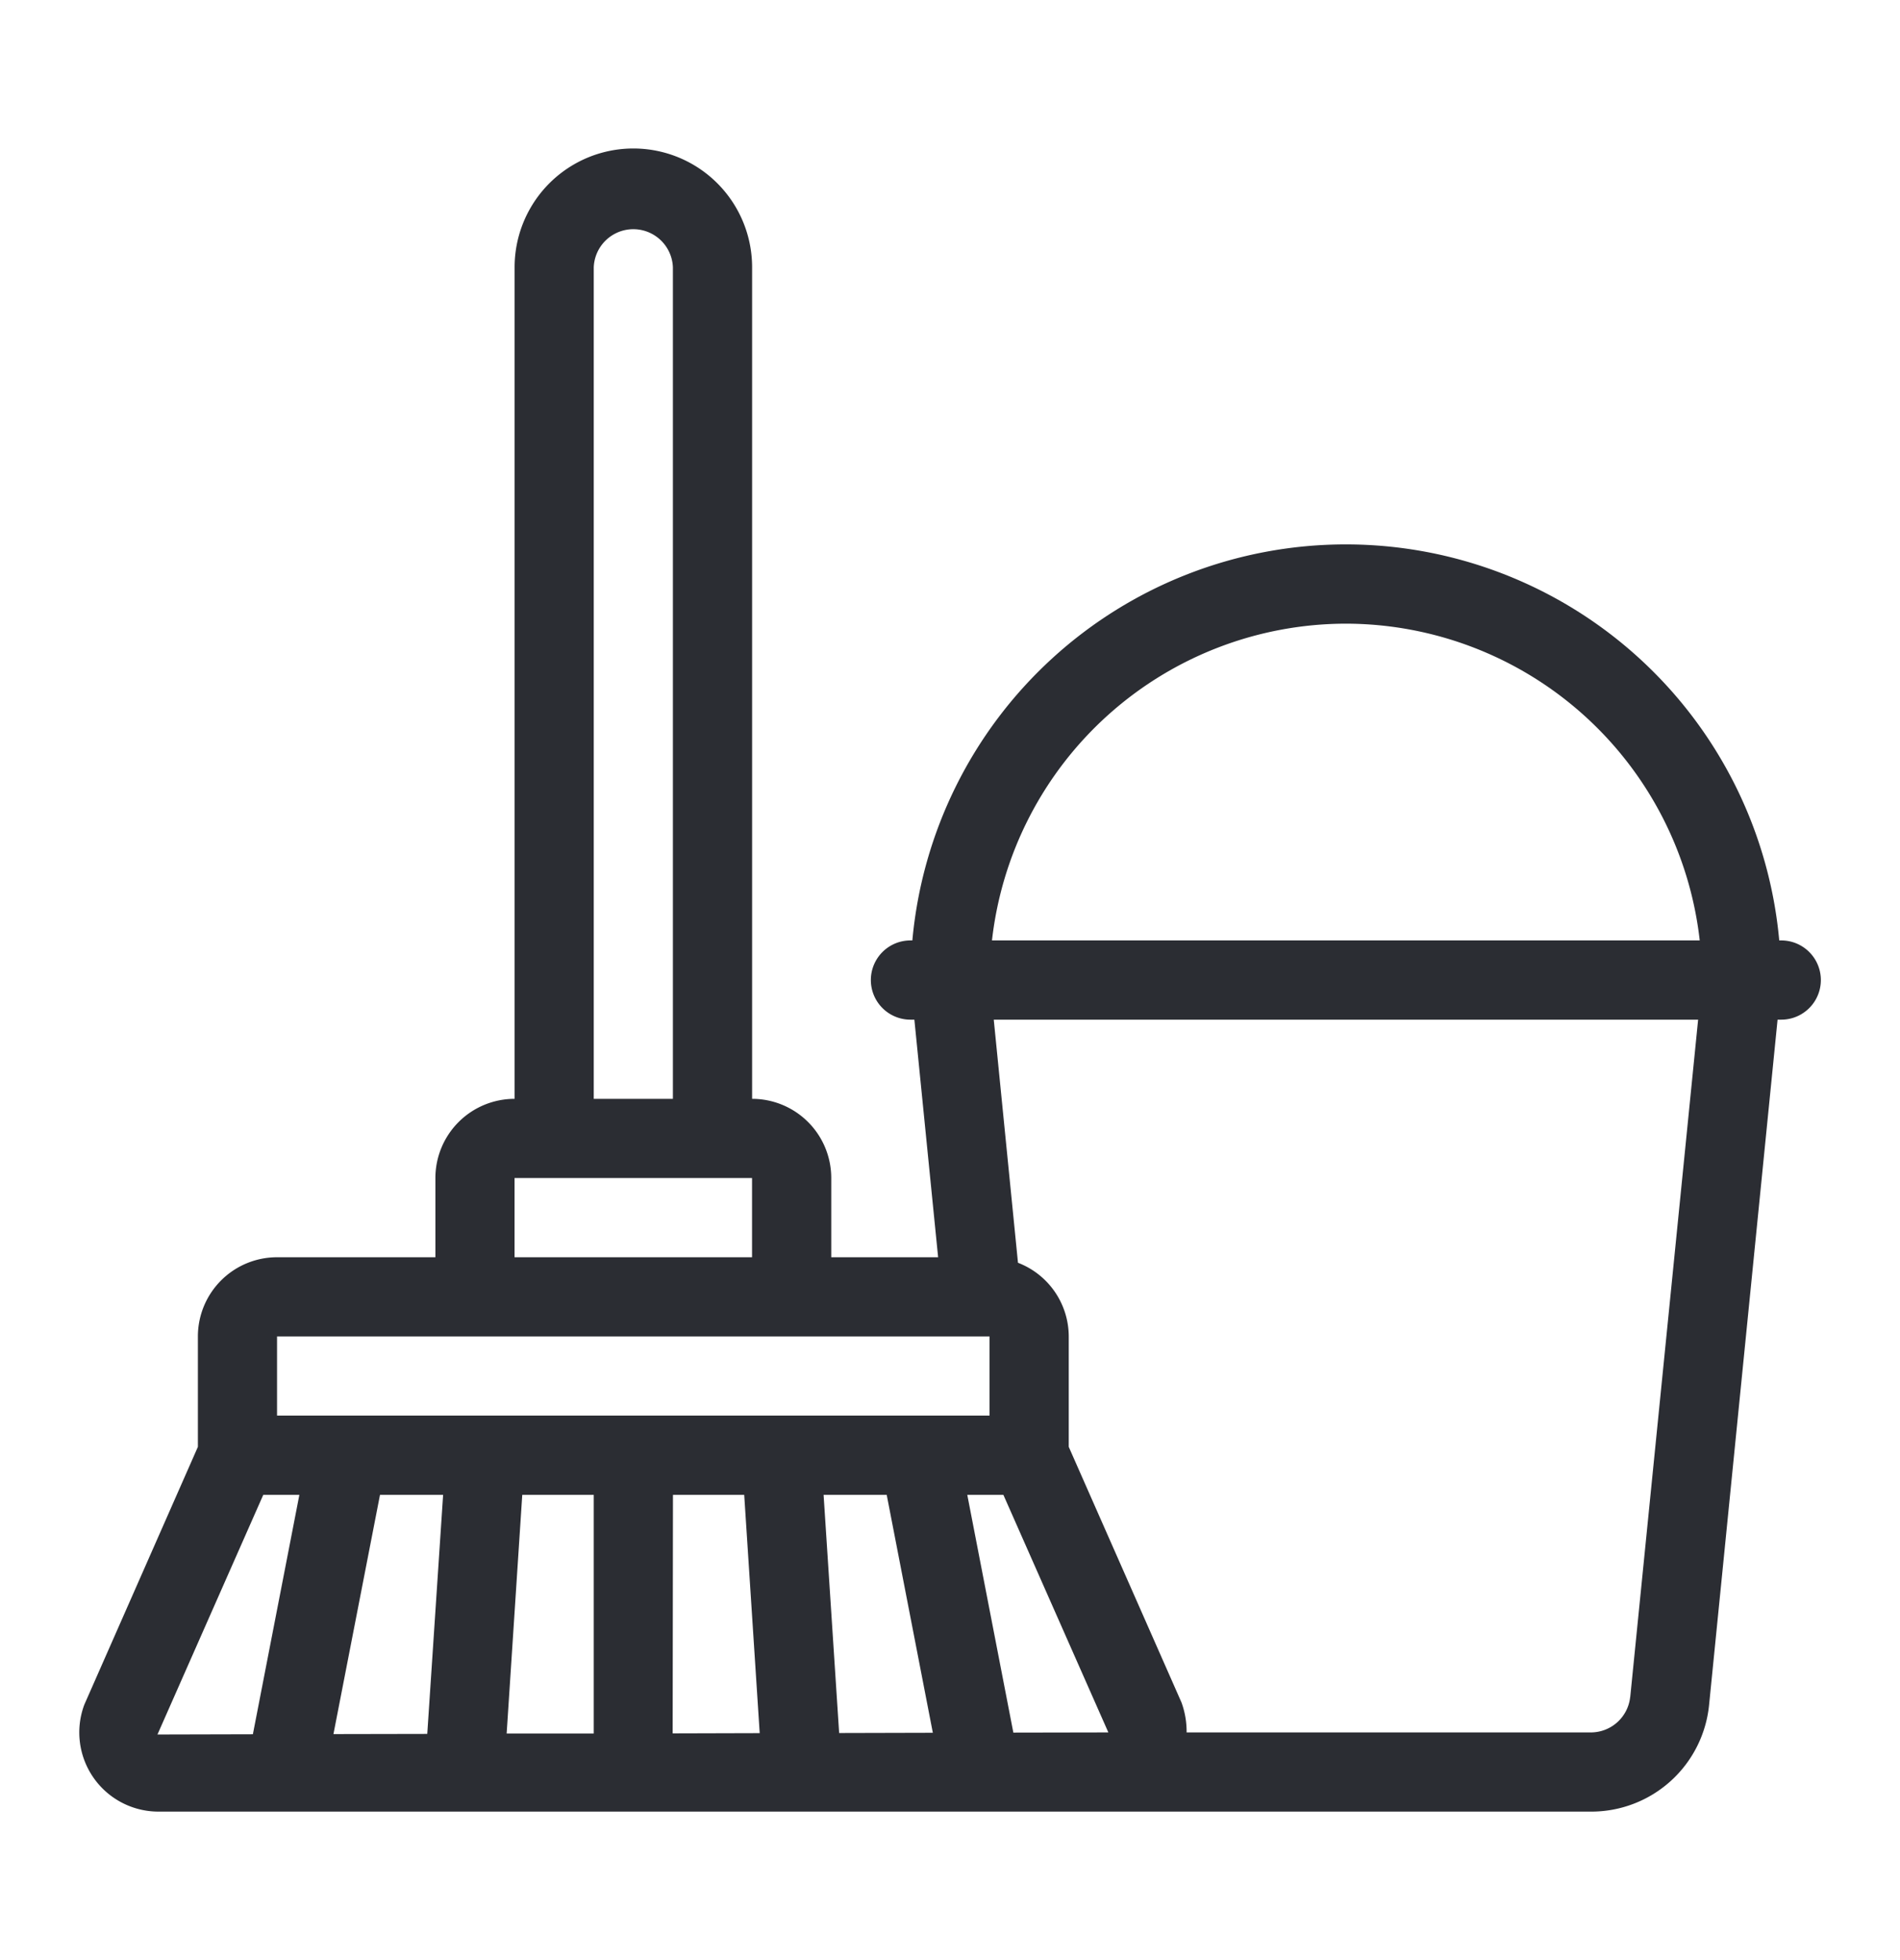
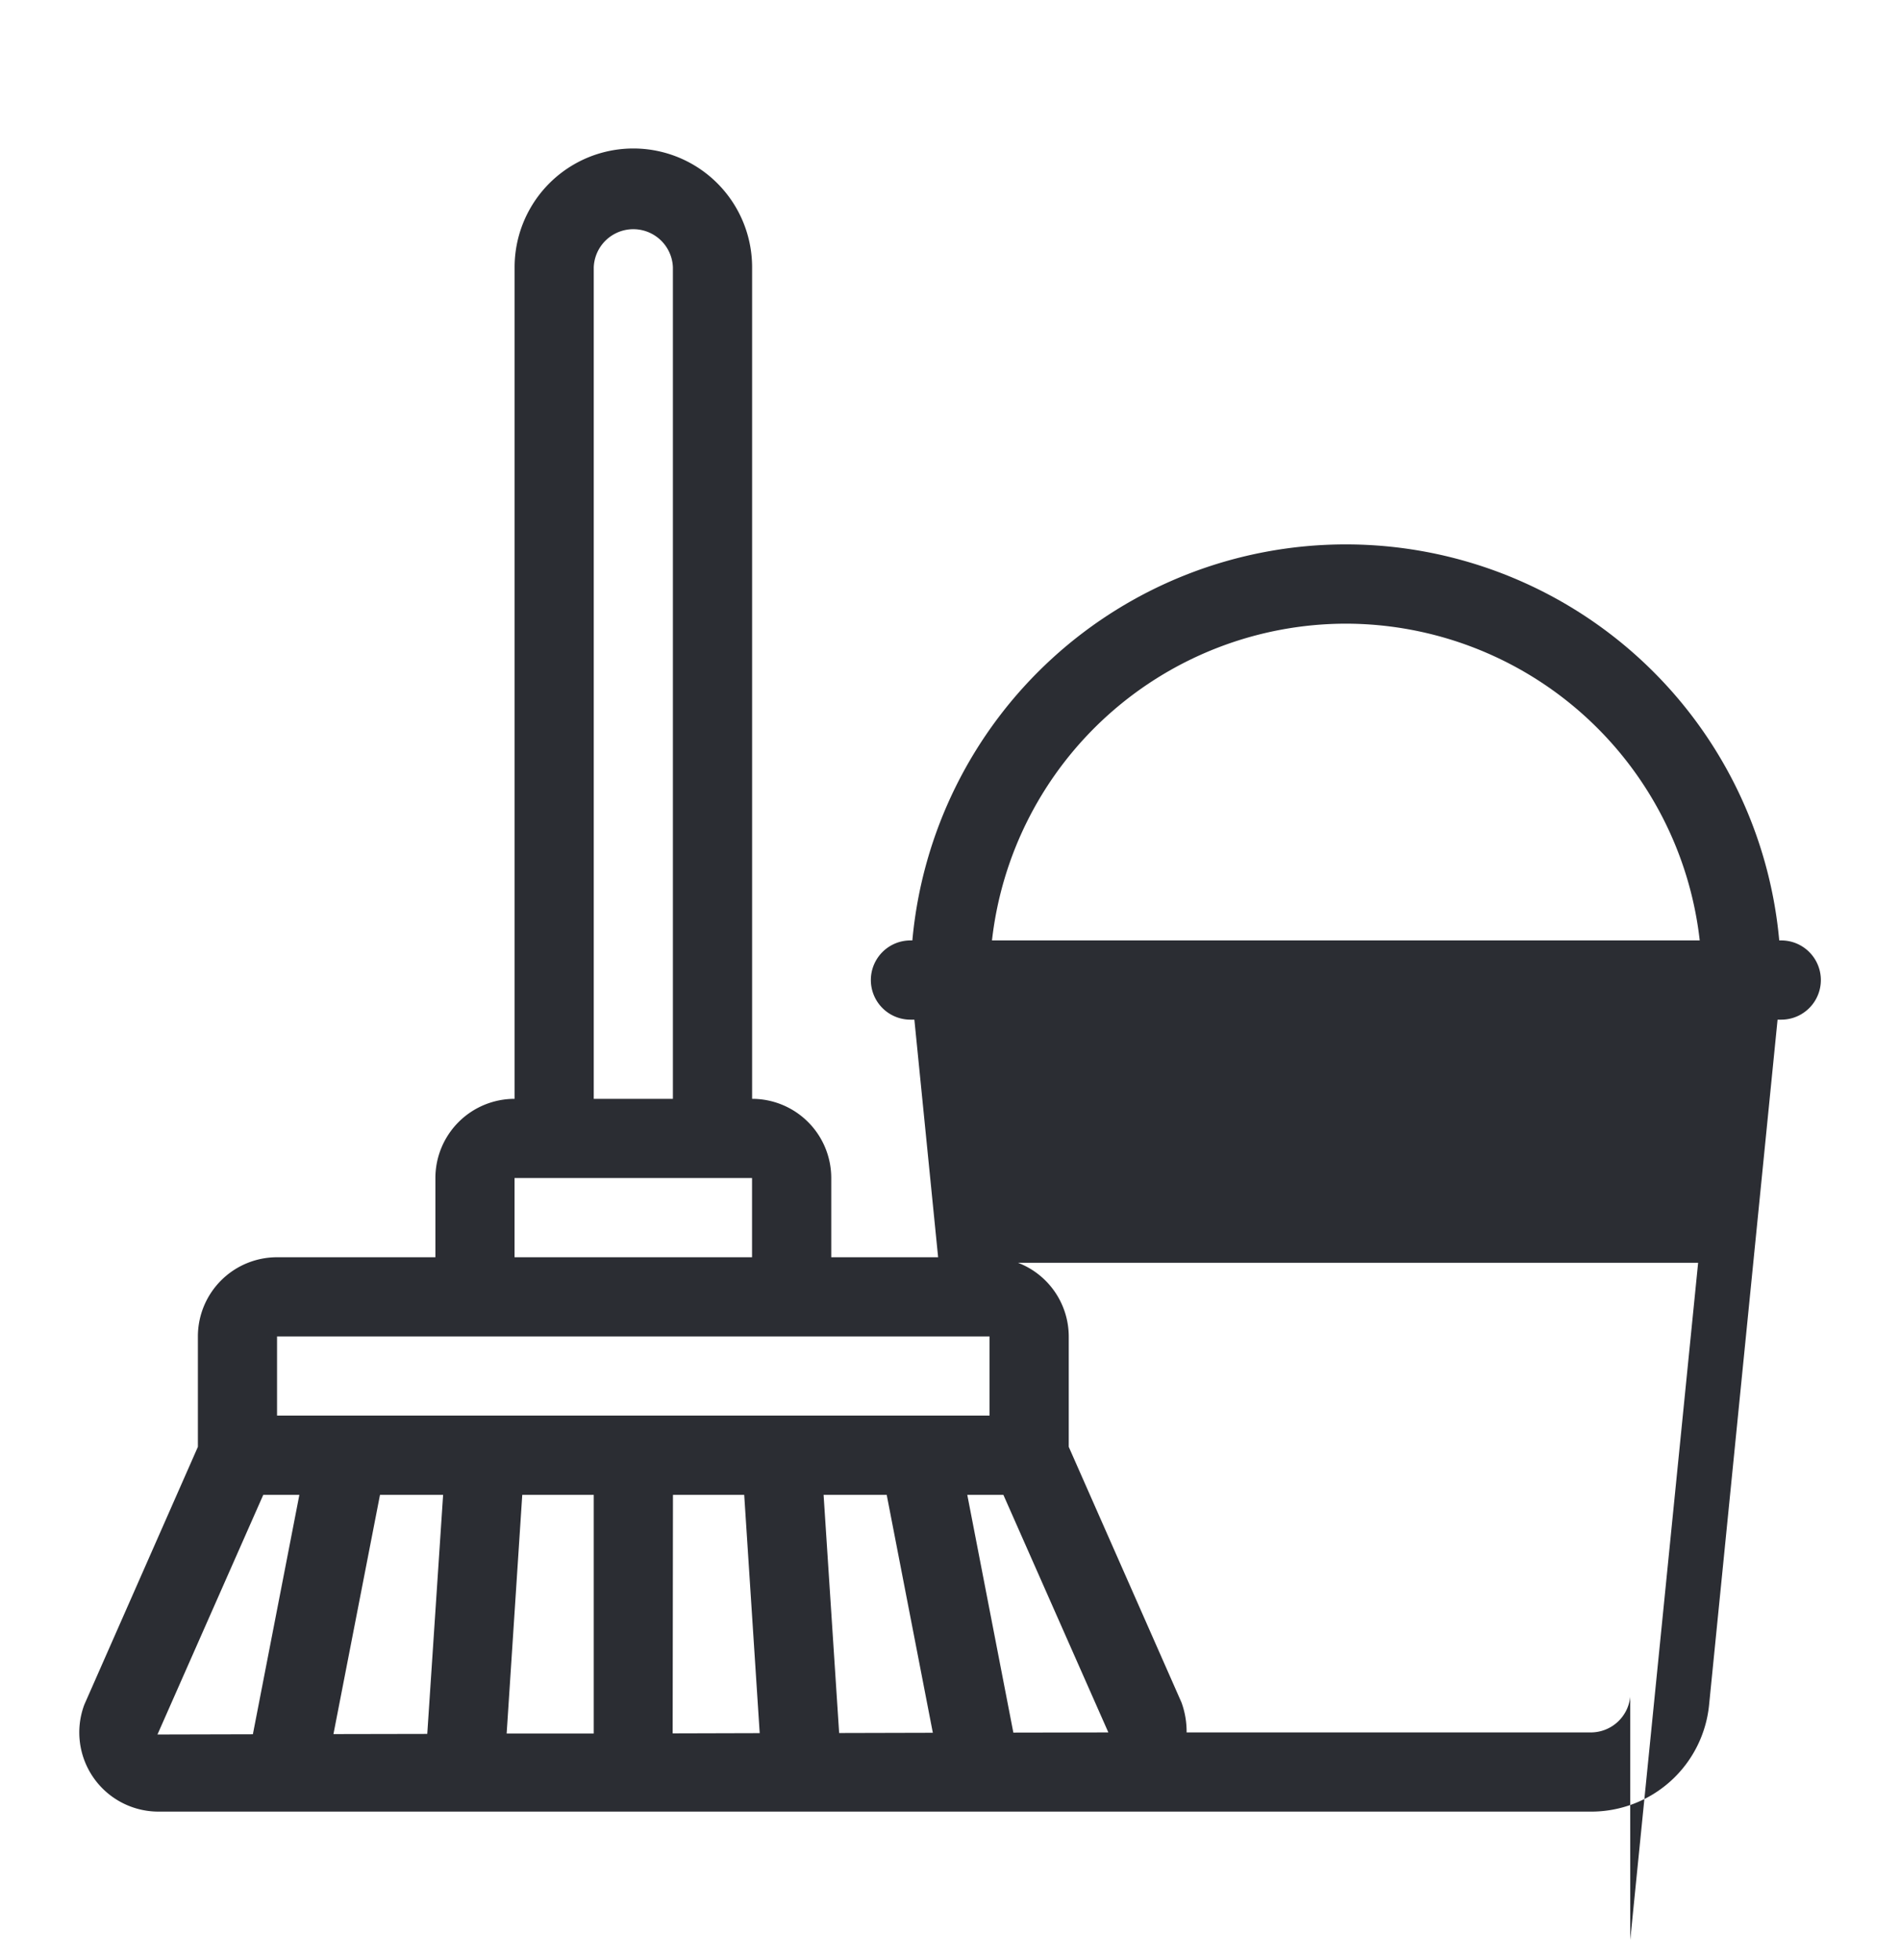
<svg xmlns="http://www.w3.org/2000/svg" width="32" height="33" fill="none">
-   <path d="M30 15.833h-.034a7.33 7.33 0 00-14.6 0h-.032a.667.667 0 000 1.334h.066l.4 4H14v-1.334a1.333 1.333 0 00-1.333-1.333v-14a2 2 0 10-4 0v14a1.334 1.334 0 00-1.334 1.333v1.334H4.667A1.333 1.333 0 003.333 22.5v1.859L1.42 28.7a1.333 1.333 0 001.248 1.8h24.127a1.993 1.993 0 001.99-1.8l1.153-11.533H30a.667.667 0 000-1.334zM22.667 10.5a6.007 6.007 0 015.96 5.333h-11.92a6.007 6.007 0 015.96-5.333zm-5.6 18.67l-.776-4.003h.608l1.768 4-1.6.003zm-9.604-4.003l-.267 4.025-1.58.003.784-4.028h1.063zm1.333 0H10v4.019H8.533l.263-4.02zm2.538 0h1.2l.261 4.012-1.466.004.005-4.016zm2.537 0h1.063l.777 4.006-1.578.004-.262-4.01zM10 4.5a.667.667 0 011.333 0v14H10v-14zM8.666 19.833h4v1.334h-4v-1.334zm-4 2.667h12v1.333h-12V22.5zm-2.014 6.702l1.782-4.035h.608l-.783 4.031-1.607.004zm24.804-.635a.667.667 0 01-.667.6h-6.804a1.431 1.431 0 00-.086-.504L18 24.359V22.5a1.332 1.332 0 00-.855-1.24l-.408-4.093H28.6l-1.143 11.4z" fill="#2B2D33" />
+   <path d="M30 15.833h-.034a7.33 7.33 0 00-14.6 0h-.032a.667.667 0 000 1.334h.066l.4 4H14v-1.334a1.333 1.333 0 00-1.333-1.333v-14a2 2 0 10-4 0v14a1.334 1.334 0 00-1.334 1.333v1.334H4.667A1.333 1.333 0 003.333 22.5v1.859L1.42 28.7a1.333 1.333 0 001.248 1.8h24.127a1.993 1.993 0 001.99-1.8l1.153-11.533H30a.667.667 0 000-1.334zM22.667 10.5a6.007 6.007 0 015.96 5.333h-11.92a6.007 6.007 0 015.96-5.333zm-5.6 18.67l-.776-4.003h.608l1.768 4-1.6.003zm-9.604-4.003l-.267 4.025-1.58.003.784-4.028h1.063zm1.333 0H10v4.019H8.533l.263-4.02zm2.538 0h1.2l.261 4.012-1.466.004.005-4.016zm2.537 0h1.063l.777 4.006-1.578.004-.262-4.01zM10 4.5a.667.667 0 011.333 0v14H10v-14zM8.666 19.833h4v1.334h-4v-1.334zm-4 2.667h12v1.333h-12V22.5zm-2.014 6.702l1.782-4.035h.608l-.783 4.031-1.607.004zm24.804-.635a.667.667 0 01-.667.6h-6.804a1.431 1.431 0 00-.086-.504L18 24.359V22.5a1.332 1.332 0 00-.855-1.24H28.6l-1.143 11.4z" fill="#2B2D33" />
</svg>